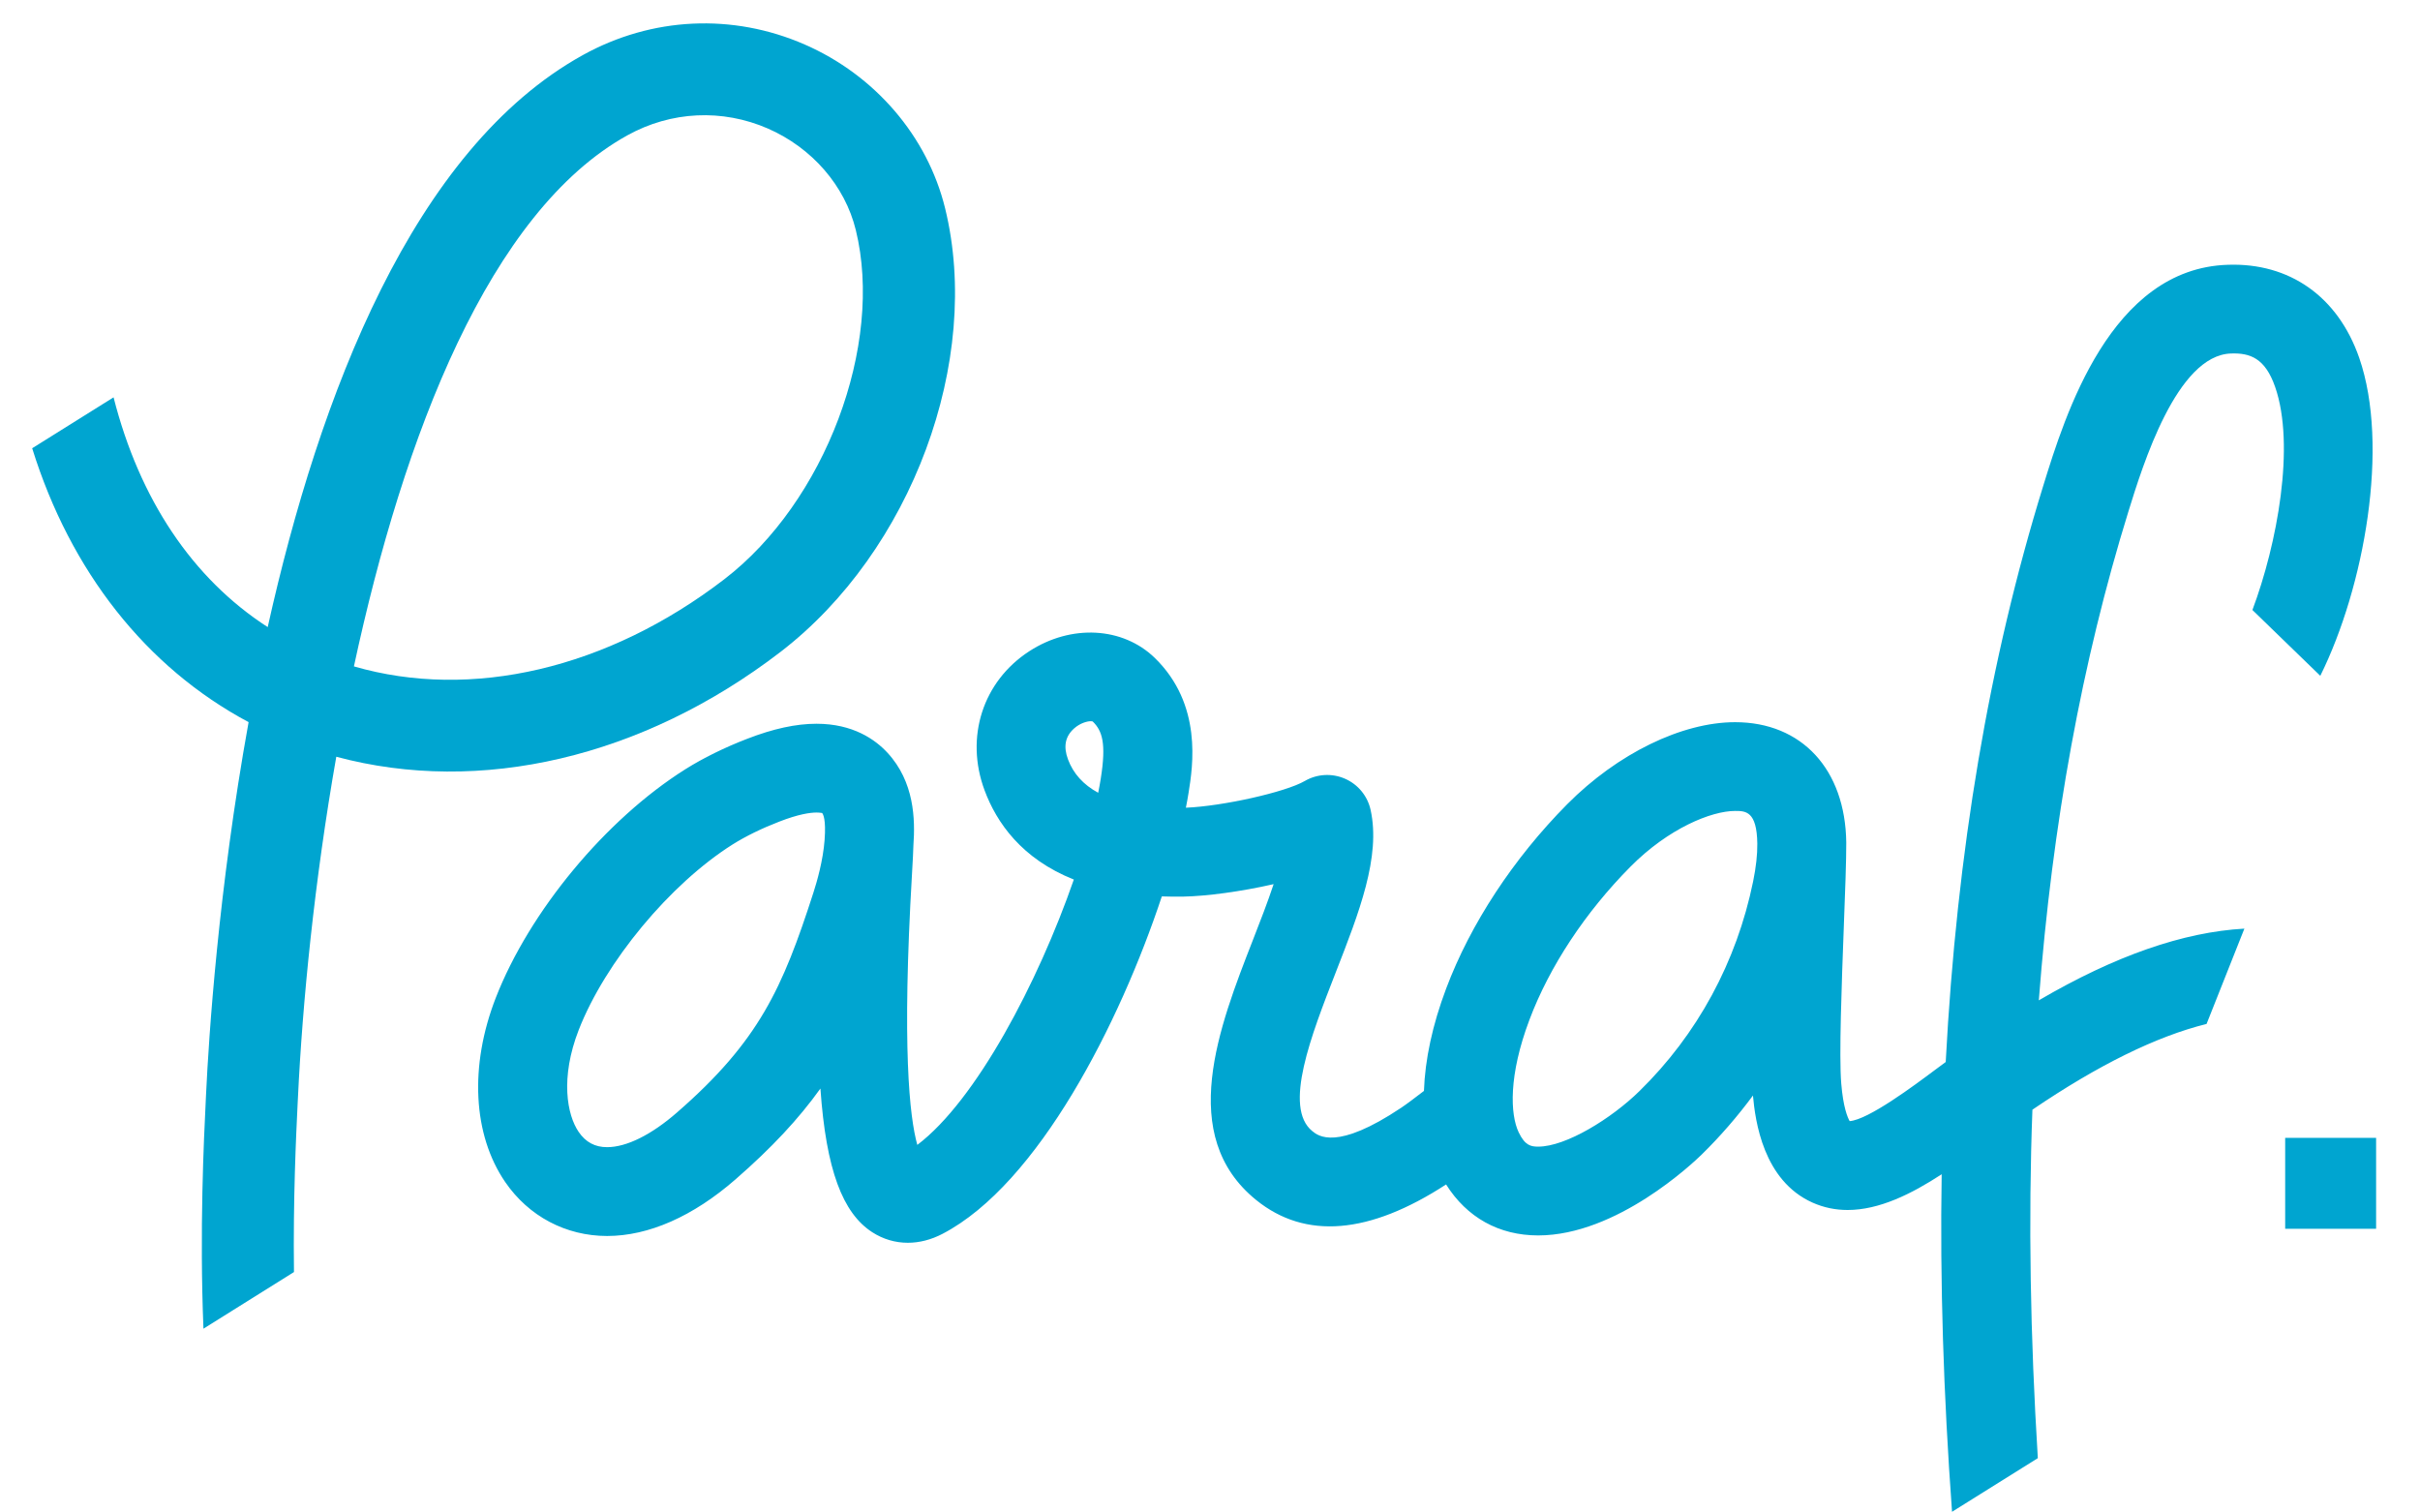
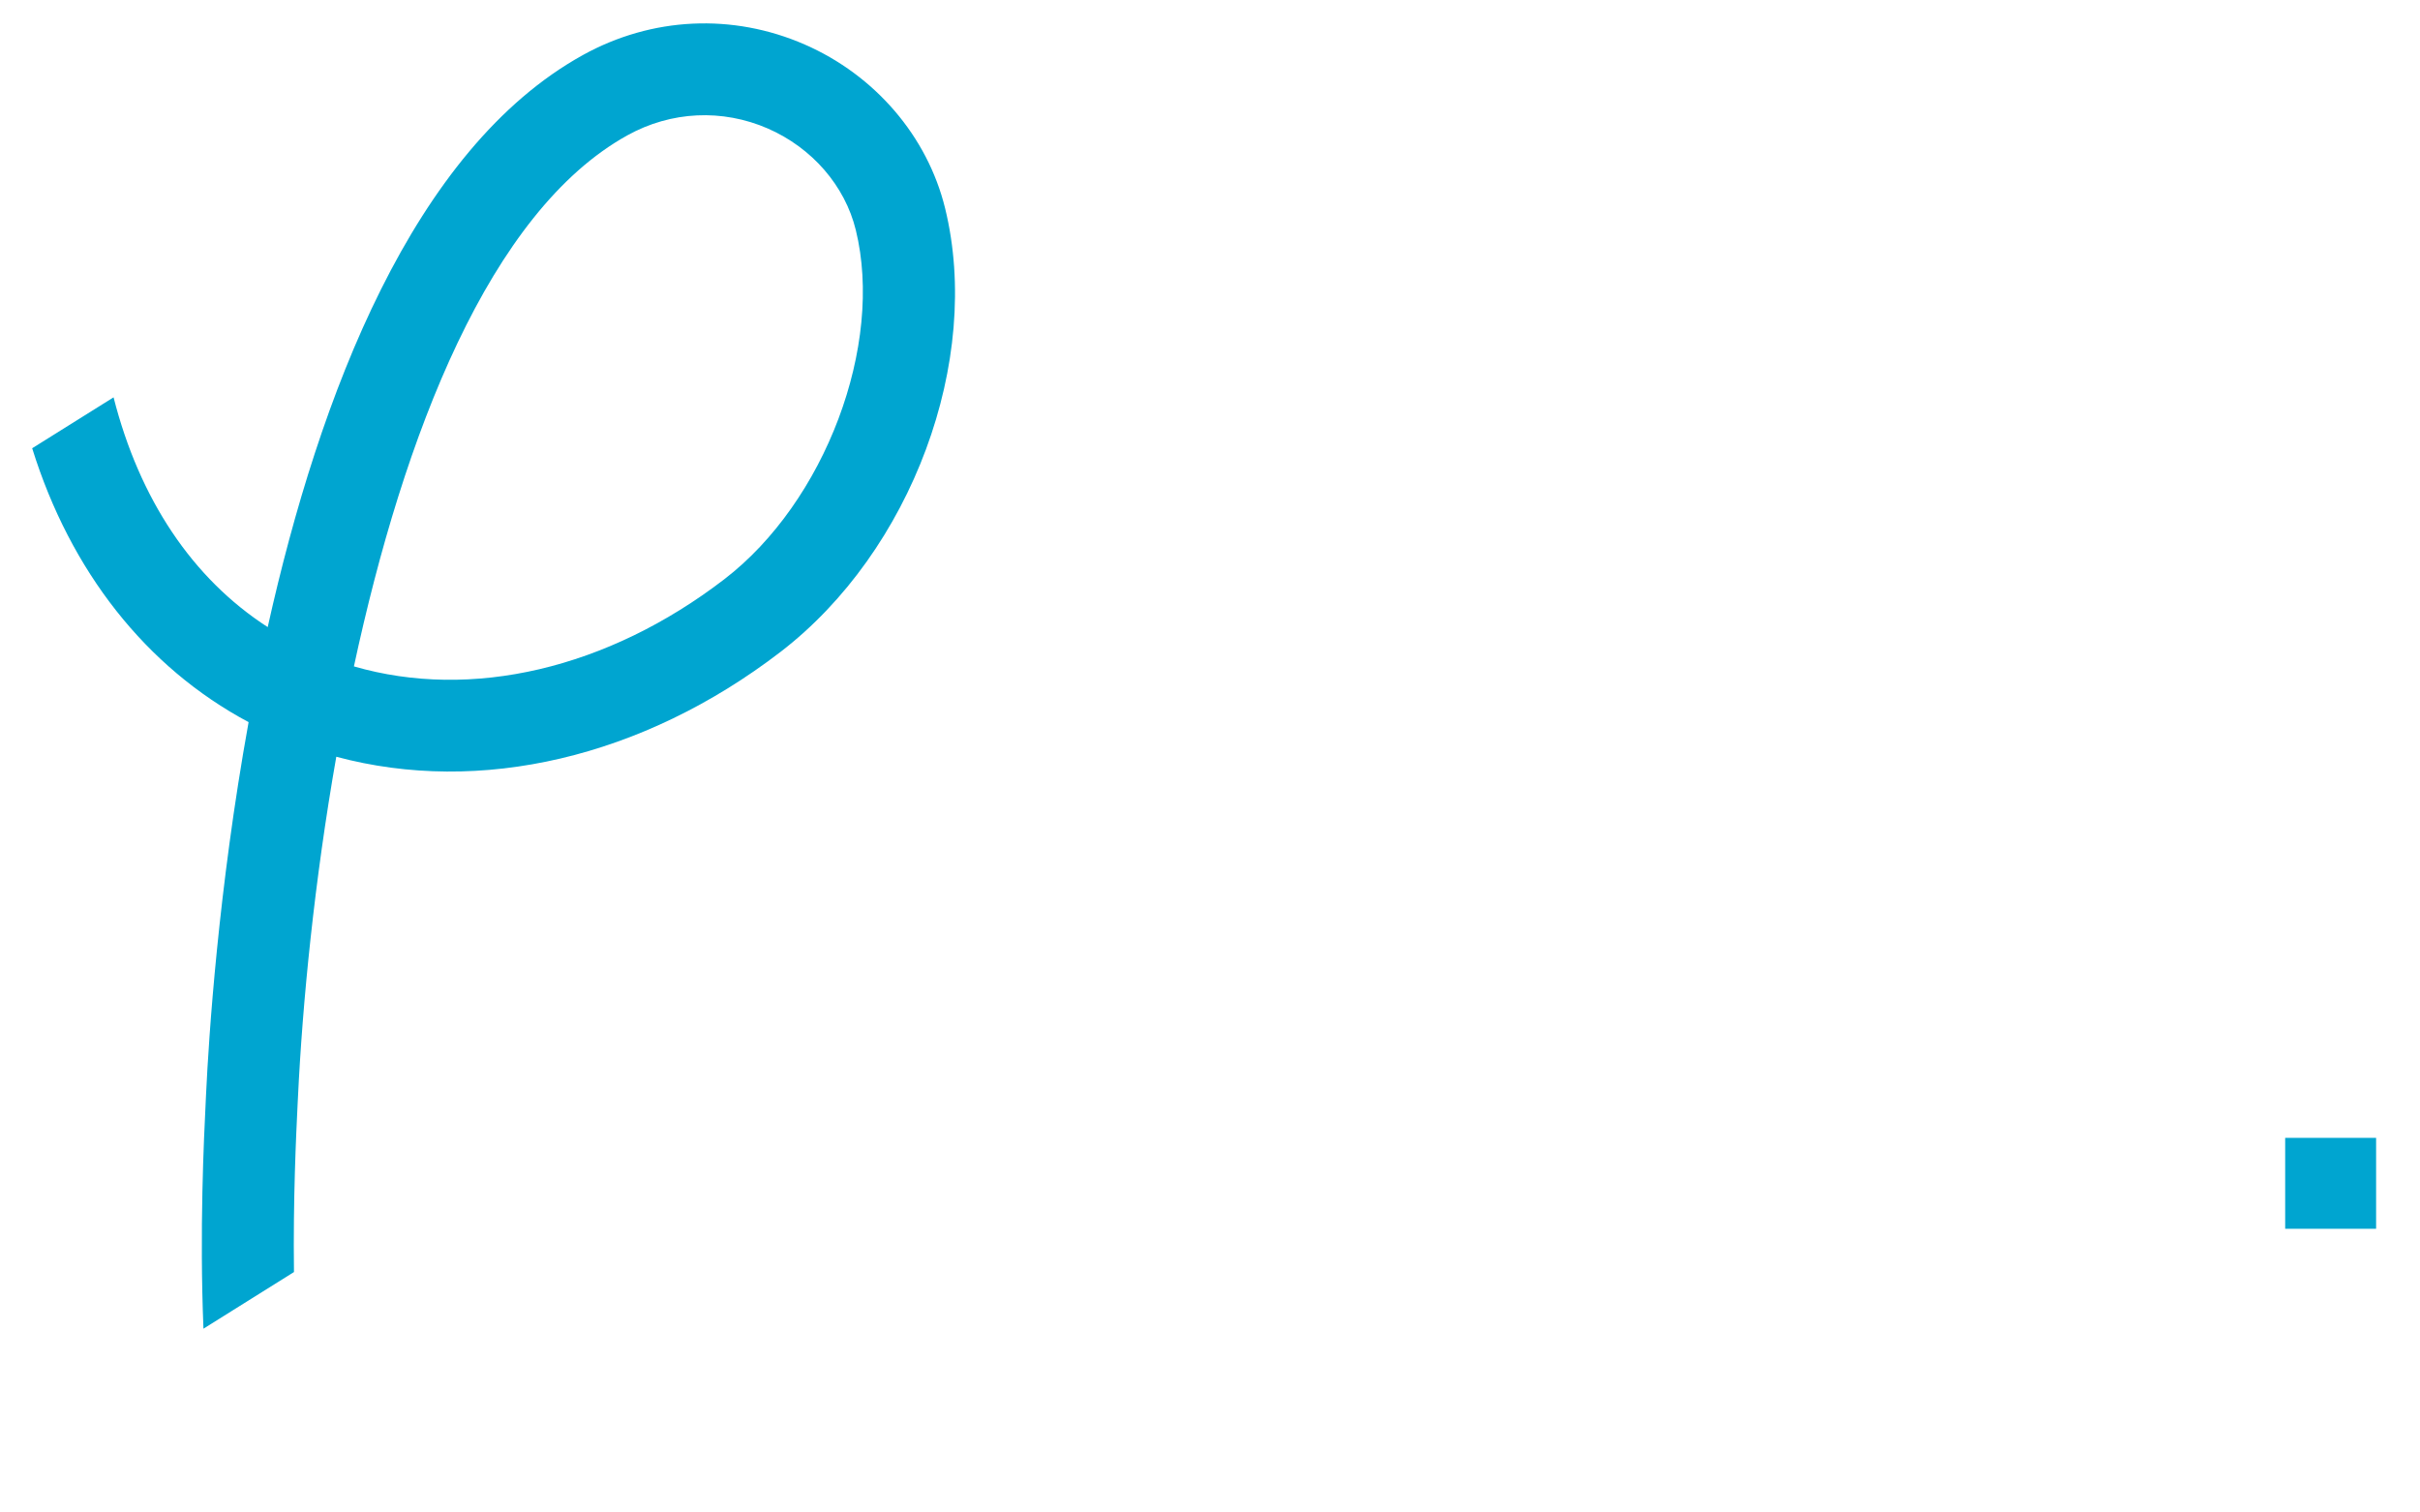
<svg xmlns="http://www.w3.org/2000/svg" version="1.2" baseProfile="tiny" id="katman_1" x="0px" y="0px" viewBox="0 0 320 200" overflow="visible" xml:space="preserve">
  <g>
-     <path fill="none" d="M145.215,104.829c0.13-0.638,0.242-1.263,0.338-1.862   c0.754-4.719,0.184-6.351-1.061-7.562c-0.052-0.023-0.141-0.038-0.257-0.038   c-0.475,0-1.407,0.238-2.228,0.975c-1.157,1.046-1.415,2.377-0.788,4.064   C141.921,102.298,143.259,103.77,145.215,104.829z" />
    <path fill="none" d="M203.396,151.625c3.686,0,9.702-3.729,13.381-7.337   c7.659-7.486,12.863-17.072,15.04-27.731c0.388-1.892,0.57-3.574,0.553-4.996   v-0.012c-0.055-4.314-1.582-4.314-2.93-4.314c-3.145,0-8.815,2.3-13.837,7.366   c-5.975,6.021-10.721,13.21-13.363,20.248c-2.778,7.355-2.554,12.513-1.422,14.89   C201.653,151.484,202.446,151.625,203.396,151.625z" />
    <path fill="none" d="M107.969,107.443c-0.834,0-2.369,0.208-4.924,1.201   c-2.297,0.884-4.42,1.921-6.153,3.008c-8.296,5.226-16.862,15.554-20.371,24.548   c-2.468,6.349-1.542,11.231-0.001,13.478c0.928,1.358,2.159,2.014,3.756,2.014   h0.003c2.565,0,5.85-1.628,9.243-4.588c10.848-9.444,13.96-16.43,18.038-29.074   c0.466-1.438,1.274-4.246,1.476-6.948c0.211-2.765-0.201-3.44-0.331-3.583   C108.702,107.517,108.445,107.443,107.969,107.443z" />
    <path fill="none" d="M101.54,16.997c-6.026-2.626-12.8-2.307-18.572,0.894   C64.733,27.983,53.372,57.559,46.8,88.119   c15.516,4.503,33.528,0.337,48.975-11.523   c13.326-10.229,21.127-30.941,17.389-46.179   C111.728,24.562,107.381,19.551,101.54,16.997z" />
    <rect x="302.172" y="150.463" fill="#00A5D0" width="12.023" height="12.022" />
    <path fill="#00A5D0" d="M106.41,5.887c-9.528-4.166-20.221-3.654-29.339,1.395   C54.629,19.699,42.231,52.261,35.4,82.923   c-9.954-6.426-16.958-16.912-20.383-30.382L4.255,59.273   c5.071,16.284,15.075,28.995,28.617,36.217   c-4.018,22.224-5.267,41.678-5.621,49.142l-0.037,0.773   c-0.26,5.272-0.838,17.244-0.311,30.291l11.969-7.489   c-0.121-9.684,0.281-18.078,0.482-22.216l0.04-0.782   c0.604-12.706,2.184-28.716,5.074-45.143   c18.982,5.105,40.5,0.136,58.723-13.849   c17.353-13.327,26.717-38.555,21.78-58.679   C122.642,18.032,115.704,9.941,106.41,5.887z M95.775,76.596   C80.328,88.457,62.316,92.622,46.8,88.119   c6.572-30.56,17.933-60.137,36.168-70.228   c5.772-3.201,12.546-3.52,18.572-0.894c5.841,2.554,10.188,7.564,11.624,13.42   C116.902,45.655,109.101,66.367,95.775,76.596z" />
-     <path fill="#00A5D0" d="M121.298,151.394c-1.031-3.686-2.052-12.89-0.702-35.864   c0.101-1.773,0.172-3.057,0.185-3.747c0.249-3.458,0.124-8.406-3.43-12.245   c-1.618-1.749-4.555-3.834-9.382-3.834c-2.716,0-5.721,0.653-9.169,1.99   c-2.979,1.146-5.808,2.538-8.182,4.029c-10.531,6.636-20.605,18.781-25.063,30.226   c-3.501,9.003-3.032,18.113,1.255,24.364c3.107,4.524,8.013,7.122,13.466,7.125   h0.003c5.494,0,11.367-2.593,16.978-7.486c4.795-4.177,8.366-8.013,11.228-12.013   c0.751,10.76,2.941,16.474,6.858,19.003c1.436,0.924,3.039,1.393,4.696,1.393   c1.528,0,3.089-0.396,4.601-1.186c12.648-6.602,23.447-27.89,28.989-44.616   c0.925,0.034,1.886,0.043,2.878,0.026c2.999-0.058,7.535-0.648,11.907-1.646   c-0.796,2.405-1.809,5.001-2.724,7.344c-4.506,11.541-10.112,25.911,0.425,34.432   c6.498,5.25,14.942,4.547,25.103-2.066c2.74,4.36,6.989,6.741,12.176,6.741   c10.398,0,20.504-9.601,21.619-10.691c2.481-2.43,4.736-5.047,6.783-7.809   c0.305,3.362,1.351,11.227,7.861,14.153c1.526,0.682,3.083,0.983,4.658,0.983   c4.169,0,8.434-2.11,12.435-4.725c-0.233,14.196,0.234,29.066,1.37,44.634   l11.344-7.094c-0.994-16.138-1.268-31.507-0.714-46.078   c8.709-5.92,16.401-9.695,23.027-11.338l5.001-12.604   c-8.077,0.453-17.059,3.563-27.182,9.482c1.79-23.389,5.711-44.815,11.832-64.594   c1.916-6.199,6.41-20.713,13.58-20.939c2.523-0.091,4.515,0.615,5.838,4.424   c2.686,7.735,0.27,20.772-3.006,29.492l8.977,8.704   c5.823-11.755,9.18-30.399,5.149-42.036c-2.828-8.148-9.25-12.598-17.371-12.315   c-15.524,0.48-21.525,19.886-24.408,29.206   c-7.166,23.157-11.437,48.401-12.903,76.216c-0.471,0.348-0.917,0.674-1.414,1.044   c-2.685,2.01-8.825,6.601-11.287,6.768c-0.272-0.468-0.854-1.817-1.113-4.975   c-0.301-3.652,0.055-13.125,0.34-20.734c0.179-4.674,0.329-8.709,0.323-11.08   h-0.001c0-0.021,0.001-0.042,0.001-0.061c-0.122-9.66-5.888-15.9-14.694-15.9   c-7.052,0-15.557,4.153-22.2,10.841c-7.117,7.178-12.802,15.84-16.011,24.38   c-1.817,4.816-2.796,9.397-2.937,13.538c-1.166,0.899-2.295,1.748-3.006,2.224   c-8.526,5.706-10.962,3.741-11.758,3.091c-3.872-3.129-0.152-12.651,3.124-21.05   c3.065-7.846,5.956-15.248,4.582-21.442c-0.406-1.83-1.661-3.356-3.38-4.106   c-1.723-0.754-3.696-0.642-5.318,0.299c-2.563,1.484-10.851,3.331-15.724,3.534   c0.138-0.687,0.255-1.346,0.356-1.979c0.56-3.487,1.867-11.657-4.462-17.823   c-4.236-4.119-11.067-4.487-16.606-0.887c-6.141,3.983-8.516,11.369-5.912,18.376   c1.589,4.283,4.914,9.071,11.807,11.812   C137.267,129.928,129.05,145.533,121.298,151.394z M109.036,111.083   c-0.201,2.701-1.01,5.509-1.476,6.948c-4.078,12.644-7.19,19.63-18.038,29.074   c-3.393,2.96-6.678,4.588-9.243,4.588h-0.003c-1.597,0-2.828-0.656-3.756-2.014   c-1.54-2.247-2.466-7.129,0.001-13.478c3.508-8.994,12.075-19.322,20.371-24.548   c1.733-1.087,3.856-2.124,6.153-3.008c2.555-0.993,4.089-1.201,4.924-1.201   c0.475,0,0.733,0.074,0.736,0.056C108.835,107.642,109.247,108.318,109.036,111.083z    M202.241,134.847c2.642-7.037,7.388-14.226,13.363-20.248   c5.022-5.066,10.692-7.366,13.837-7.366c1.348,0,2.875,0,2.93,4.314v0.012   c0.017,1.423-0.165,3.104-0.553,4.996c-2.177,10.659-7.381,20.245-15.04,27.731   c-3.68,3.608-9.695,7.337-13.381,7.337c-0.95,0-1.743-0.141-2.577-1.888   C199.687,147.36,199.463,142.202,202.241,134.847z M141.22,100.407   c-0.627-1.687-0.369-3.018,0.788-4.064c0.821-0.737,1.754-0.975,2.228-0.975   c0.116,0,0.205,0.015,0.257,0.038c1.245,1.211,1.815,2.843,1.061,7.562   c-0.095,0.599-0.208,1.224-0.338,1.862   C143.259,103.77,141.921,102.298,141.22,100.407z" />
  </g>
</svg>